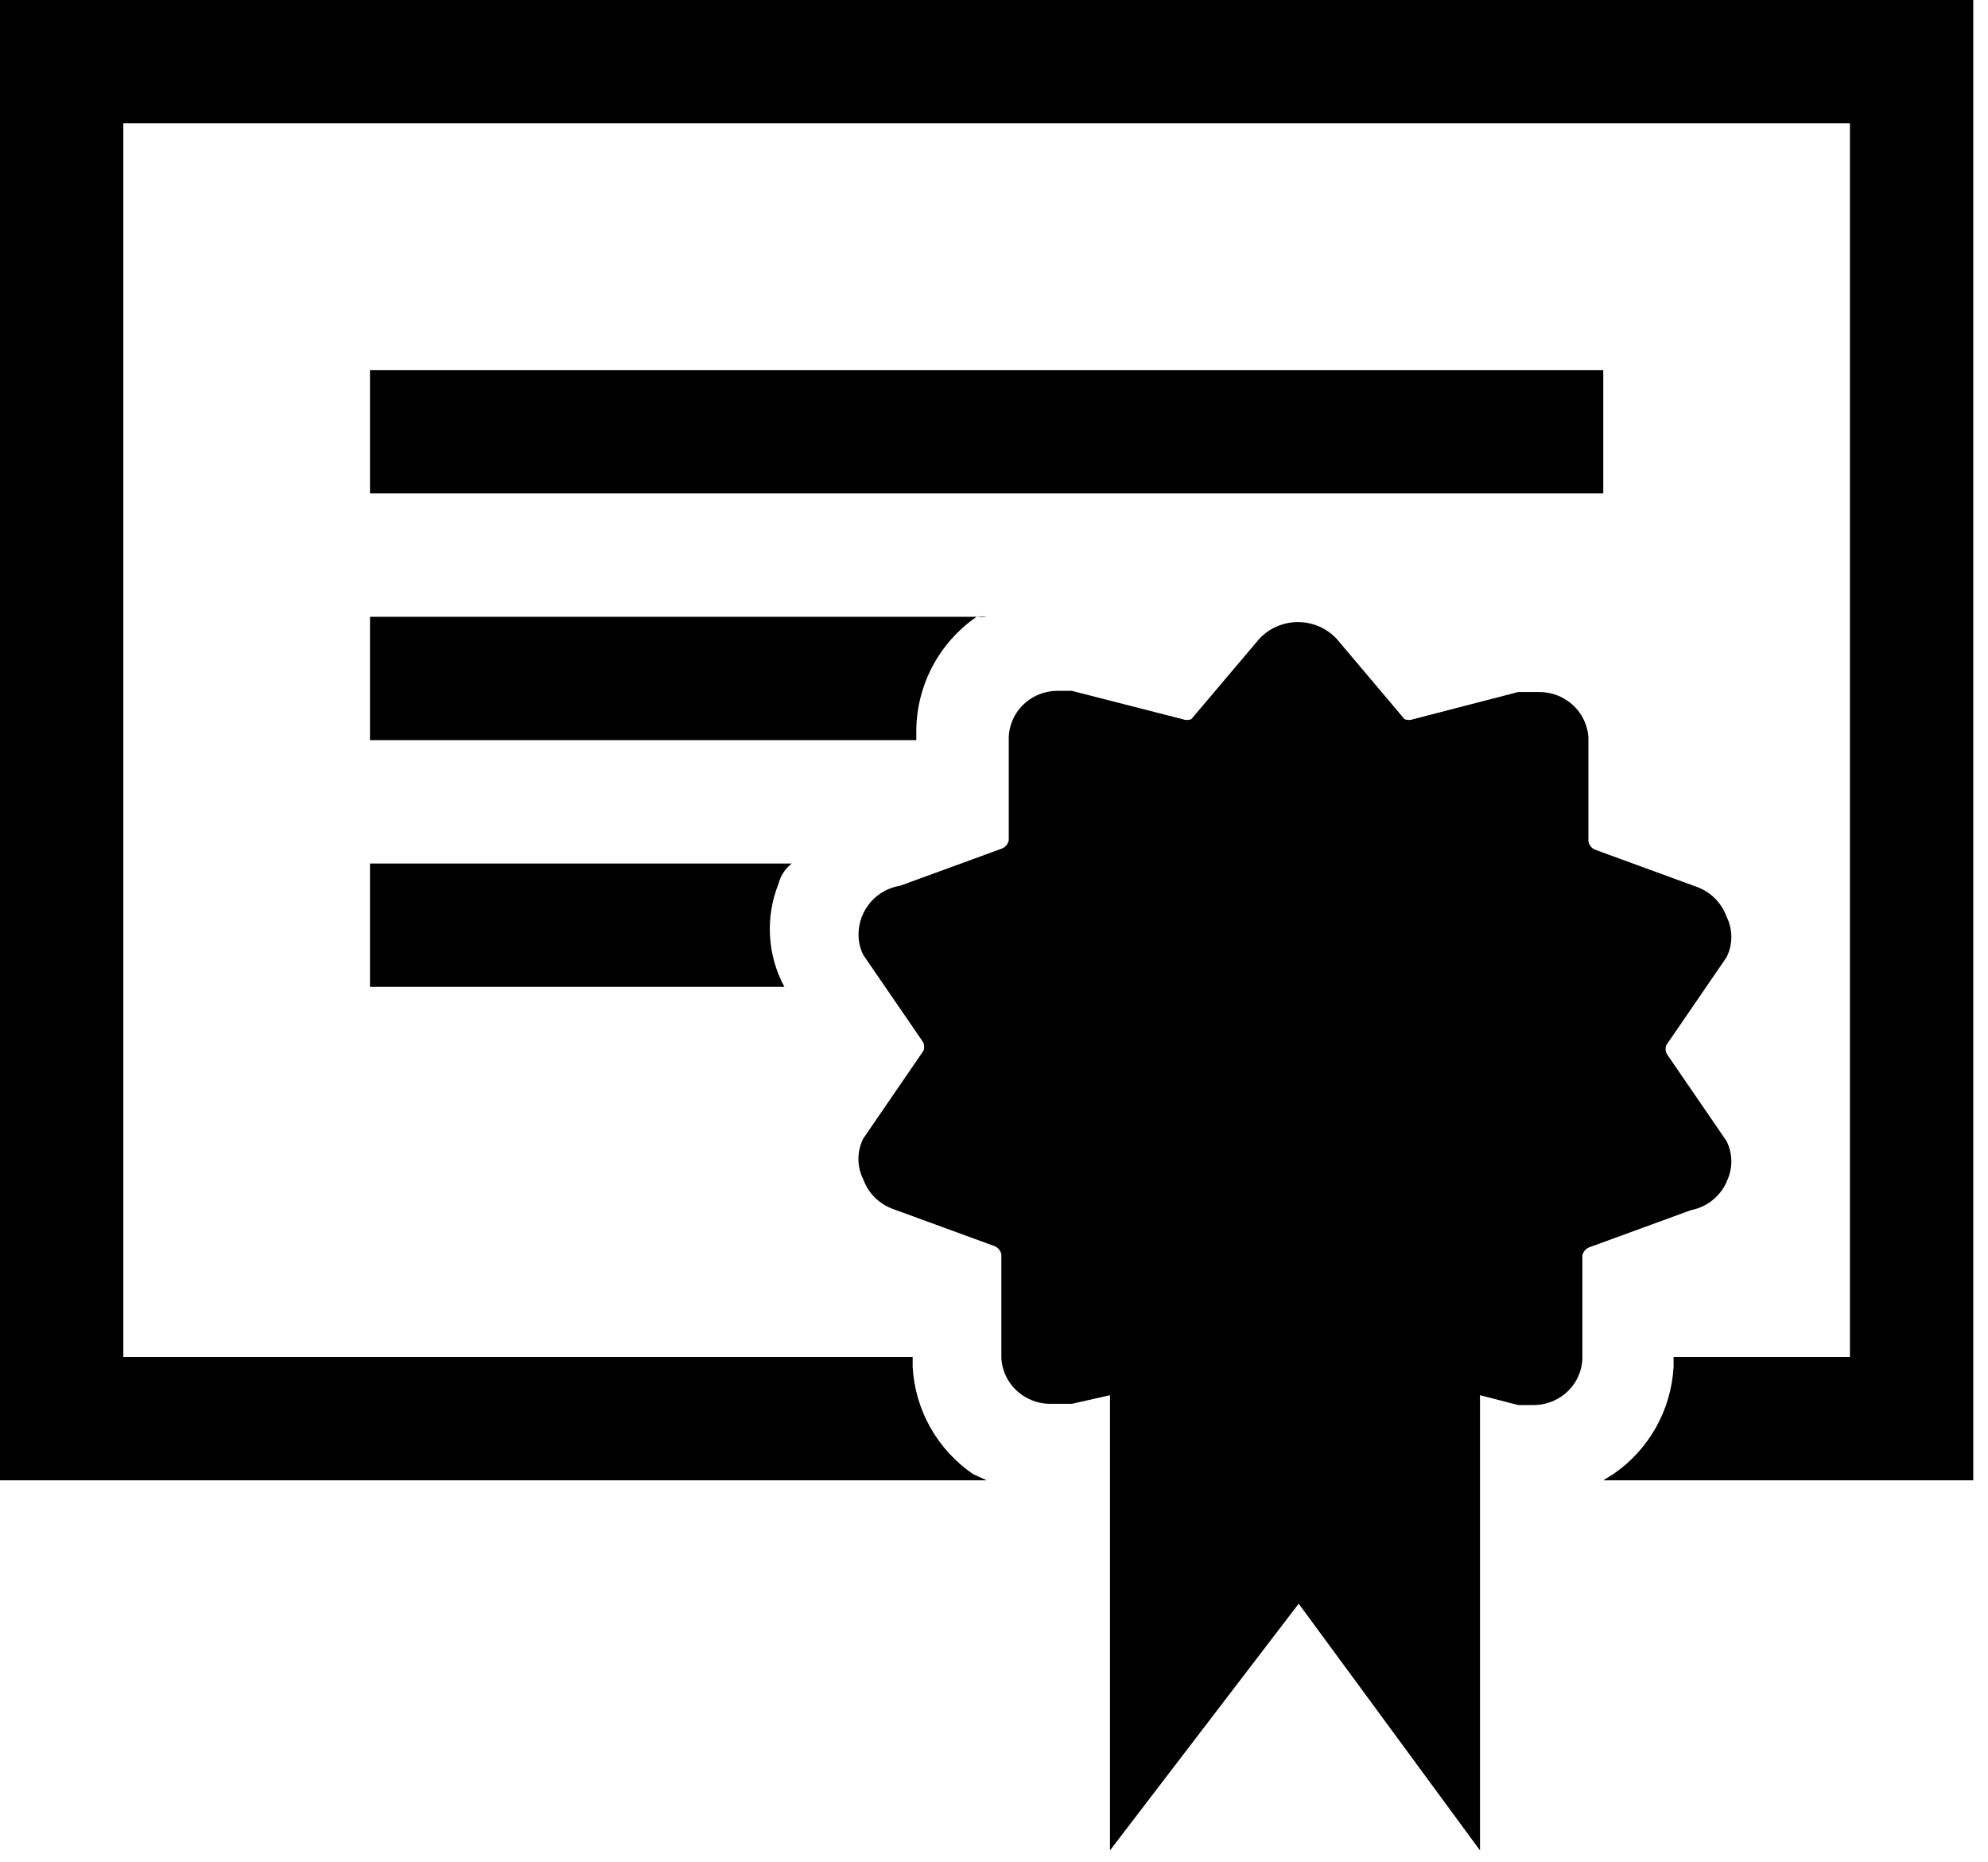
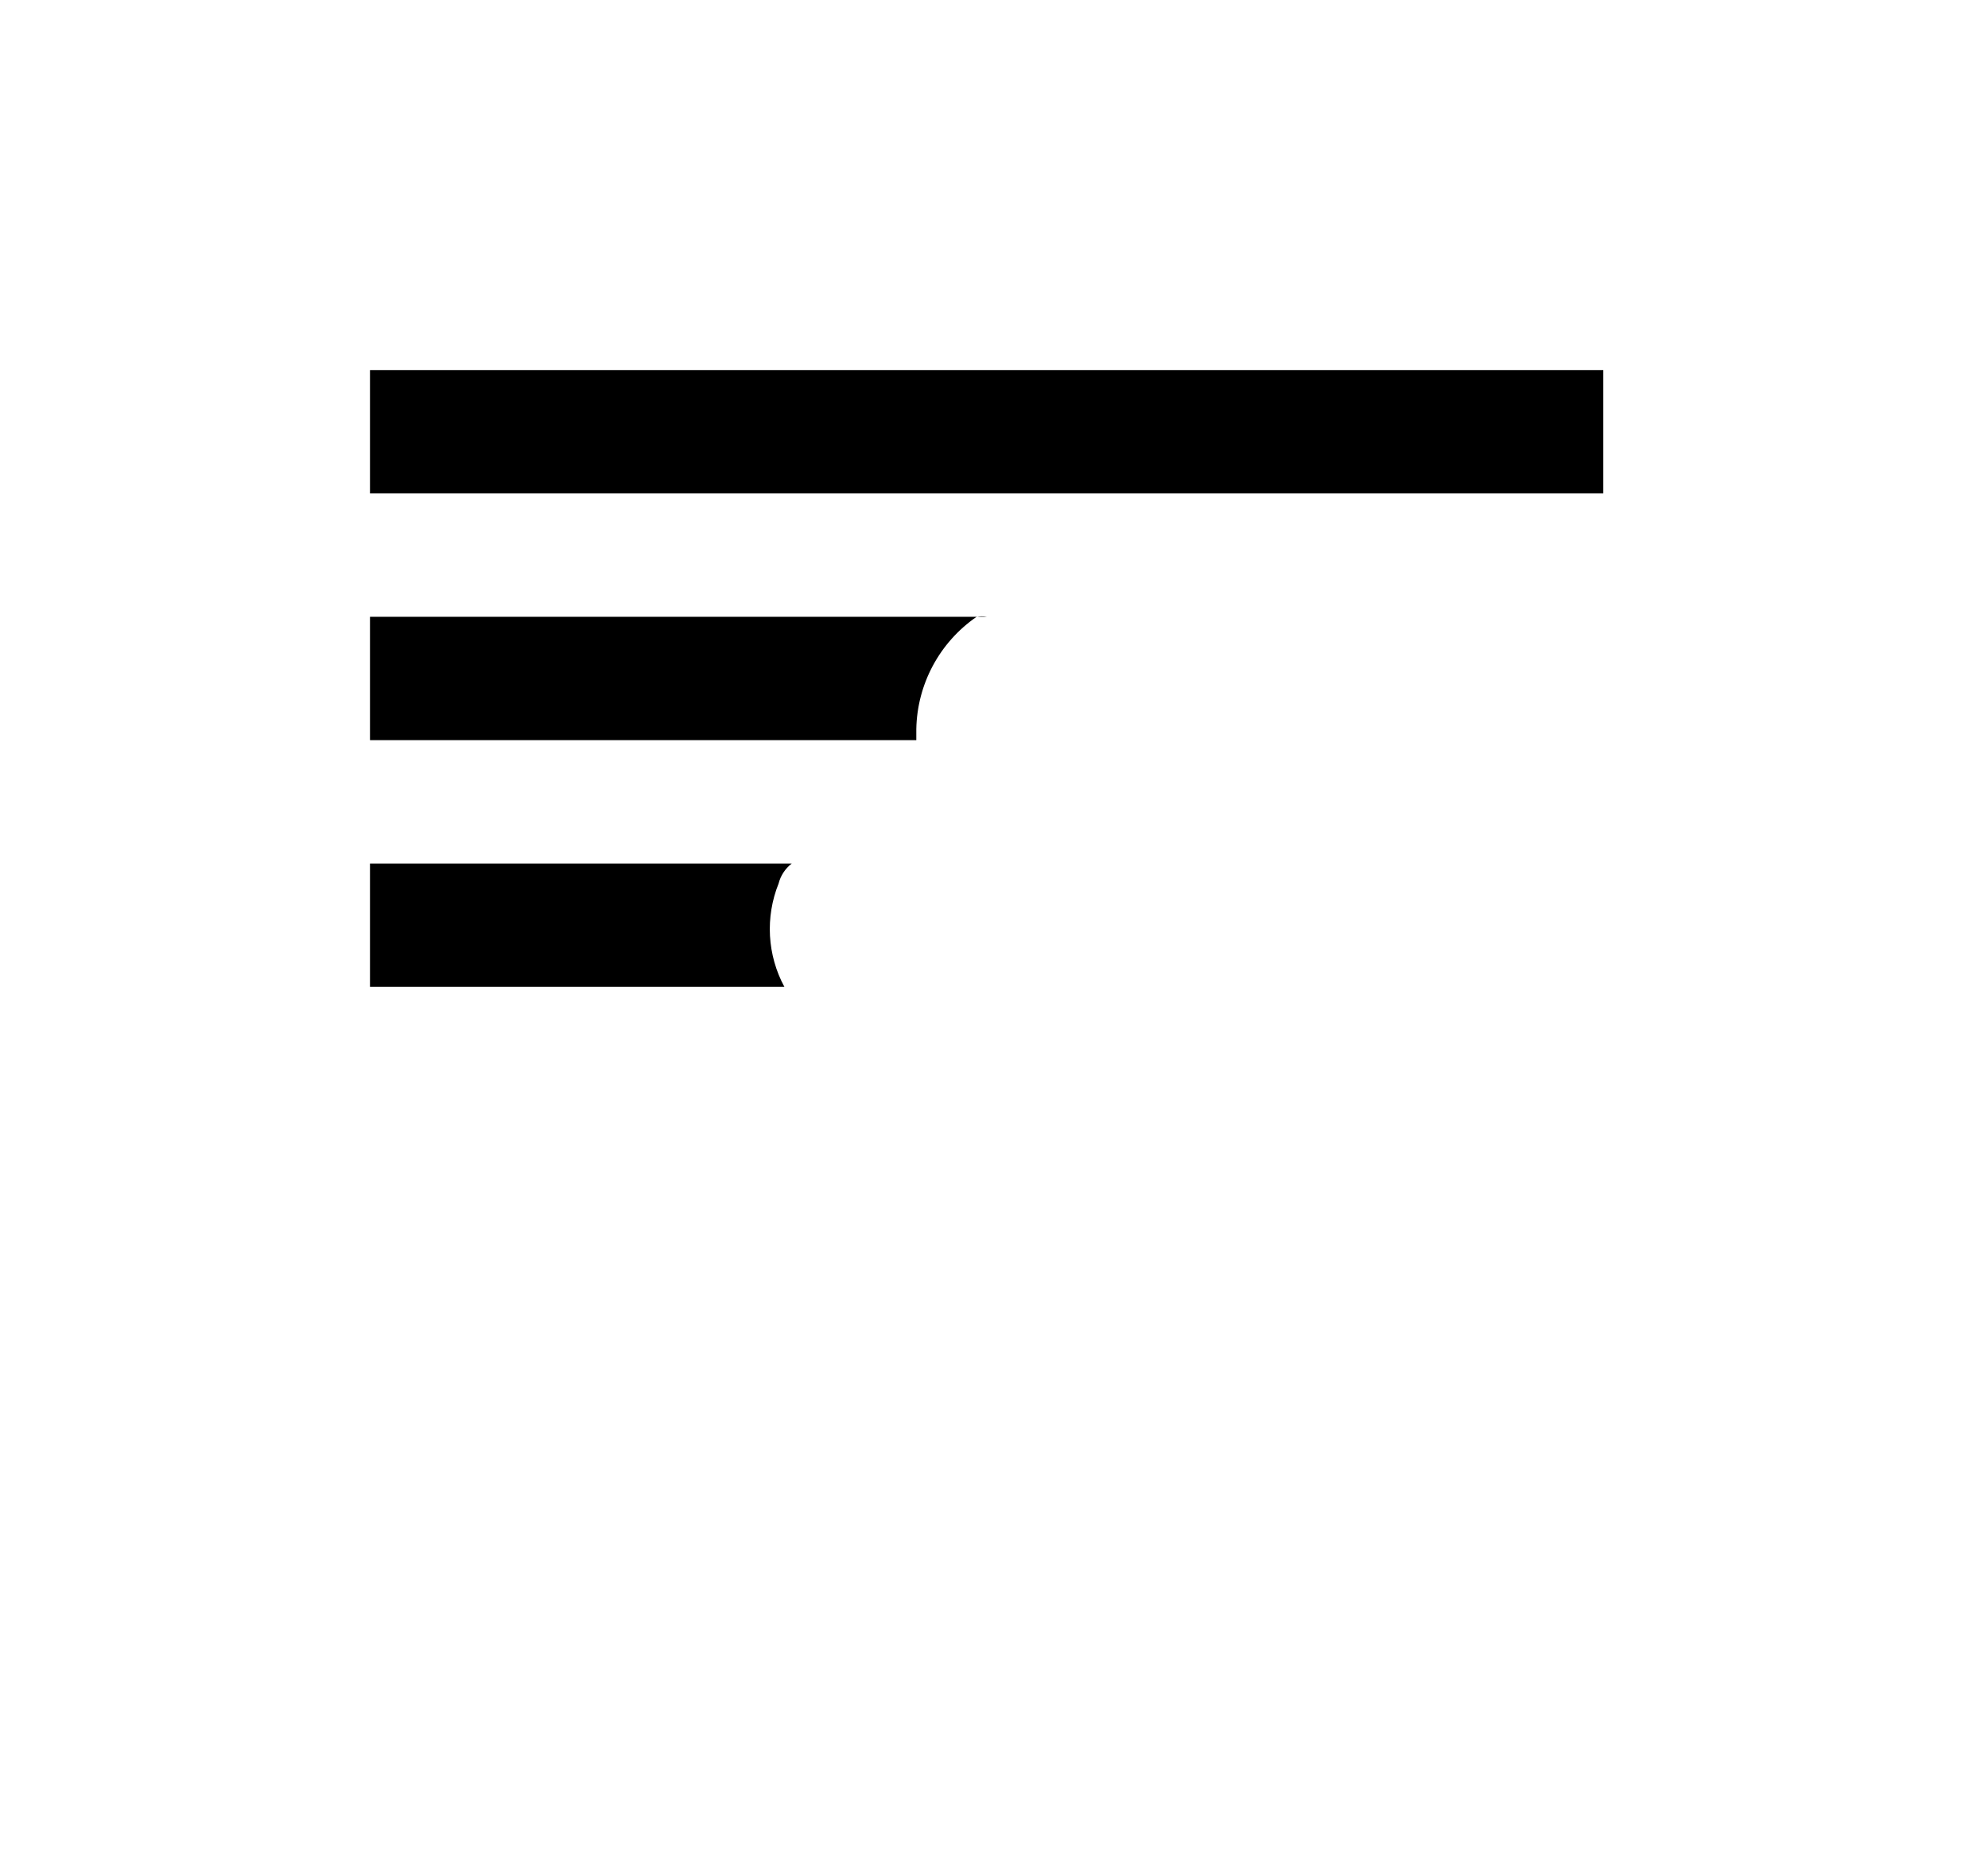
<svg xmlns="http://www.w3.org/2000/svg" width="63" height="59" viewBox="0 0 63 59" fill="none">
-   <path d="M54.714 37.442C54.815 37.24 54.867 37.018 54.866 36.793C54.865 36.568 54.812 36.346 54.71 36.145L52.838 33.417C52.802 33.364 52.783 33.306 52.783 33.241C52.783 33.143 52.803 33.116 52.838 33.065L54.714 30.329C54.815 30.127 54.867 29.905 54.866 29.68C54.865 29.454 54.812 29.233 54.71 29.032C54.632 28.82 54.51 28.627 54.35 28.467C54.191 28.307 53.999 28.184 53.788 28.105L50.571 26.929C50.512 26.909 50.459 26.873 50.417 26.826C50.376 26.779 50.348 26.721 50.337 26.659V23.372C50.323 23.14 50.257 22.914 50.142 22.711C50.028 22.509 49.868 22.335 49.676 22.204C49.411 22.02 49.096 21.923 48.773 21.926H48.109L44.787 22.786C44.698 22.82 44.599 22.82 44.51 22.786L42.364 20.246C42.206 20.076 42.016 19.941 41.804 19.849C41.592 19.757 41.364 19.709 41.133 19.709C40.902 19.709 40.673 19.757 40.461 19.849C40.249 19.941 40.059 20.076 39.902 20.246L37.752 22.786C37.663 22.82 37.564 22.82 37.474 22.786H37.478L33.961 21.887H33.539C33.212 21.882 32.893 21.979 32.624 22.165C32.434 22.296 32.275 22.469 32.161 22.671C32.048 22.873 31.981 23.098 31.968 23.329V26.616C31.957 26.678 31.93 26.736 31.89 26.784C31.849 26.833 31.797 26.869 31.737 26.89L28.528 28.062C28.16 28.12 27.825 28.307 27.583 28.59C27.341 28.873 27.207 29.233 27.207 29.606C27.207 29.843 27.258 30.061 27.36 30.259L29.232 32.987C29.268 33.039 29.287 33.097 29.287 33.163C29.287 33.26 29.267 33.288 29.232 33.338L27.356 36.074C27.255 36.276 27.203 36.498 27.204 36.724C27.205 36.949 27.258 37.171 27.36 37.372C27.438 37.584 27.56 37.776 27.72 37.936C27.879 38.096 28.071 38.219 28.282 38.298L31.499 39.474C31.558 39.494 31.611 39.53 31.653 39.577C31.694 39.625 31.722 39.682 31.733 39.744V43.031C31.747 43.263 31.813 43.489 31.928 43.692C32.042 43.895 32.202 44.068 32.394 44.2C32.662 44.385 32.982 44.482 33.308 44.477H33.965L35.176 44.204V58.625L41.156 50.809L46.901 58.625V44.204L48.113 44.516H48.574C48.901 44.522 49.22 44.424 49.489 44.239C49.679 44.107 49.838 43.934 49.952 43.732C50.065 43.53 50.132 43.305 50.145 43.074V39.787C50.156 39.725 50.183 39.667 50.223 39.619C50.264 39.571 50.316 39.534 50.376 39.514L53.585 38.341C53.83 38.294 54.061 38.189 54.257 38.035C54.454 37.88 54.61 37.681 54.714 37.454V37.442Z" fill="black" />
-   <path d="M0 0V46.9H31.267L30.837 46.704C30.28 46.323 29.818 45.82 29.486 45.233C29.154 44.645 28.961 43.989 28.922 43.316V42.992H3.908V3.908H58.625V42.992H53.036V43.304C52.999 43.977 52.809 44.633 52.48 45.221C52.15 45.809 51.691 46.313 51.136 46.697L50.808 46.9H62.533V0H0Z" fill="black" />
  <path d="M29.038 23.098C29.051 22.398 29.23 21.712 29.56 21.095C29.891 20.477 30.363 19.948 30.938 19.549C31.047 19.523 31.16 19.52 31.27 19.541H11.725V23.45H29.038V23.098ZM25.091 27.358H11.725V31.266H24.857C24.588 30.768 24.433 30.216 24.401 29.651C24.37 29.086 24.462 28.52 24.673 27.995C24.737 27.742 24.885 27.518 25.091 27.358ZM11.725 11.725H50.808V15.633H11.725V11.725Z" fill="black" />
</svg>